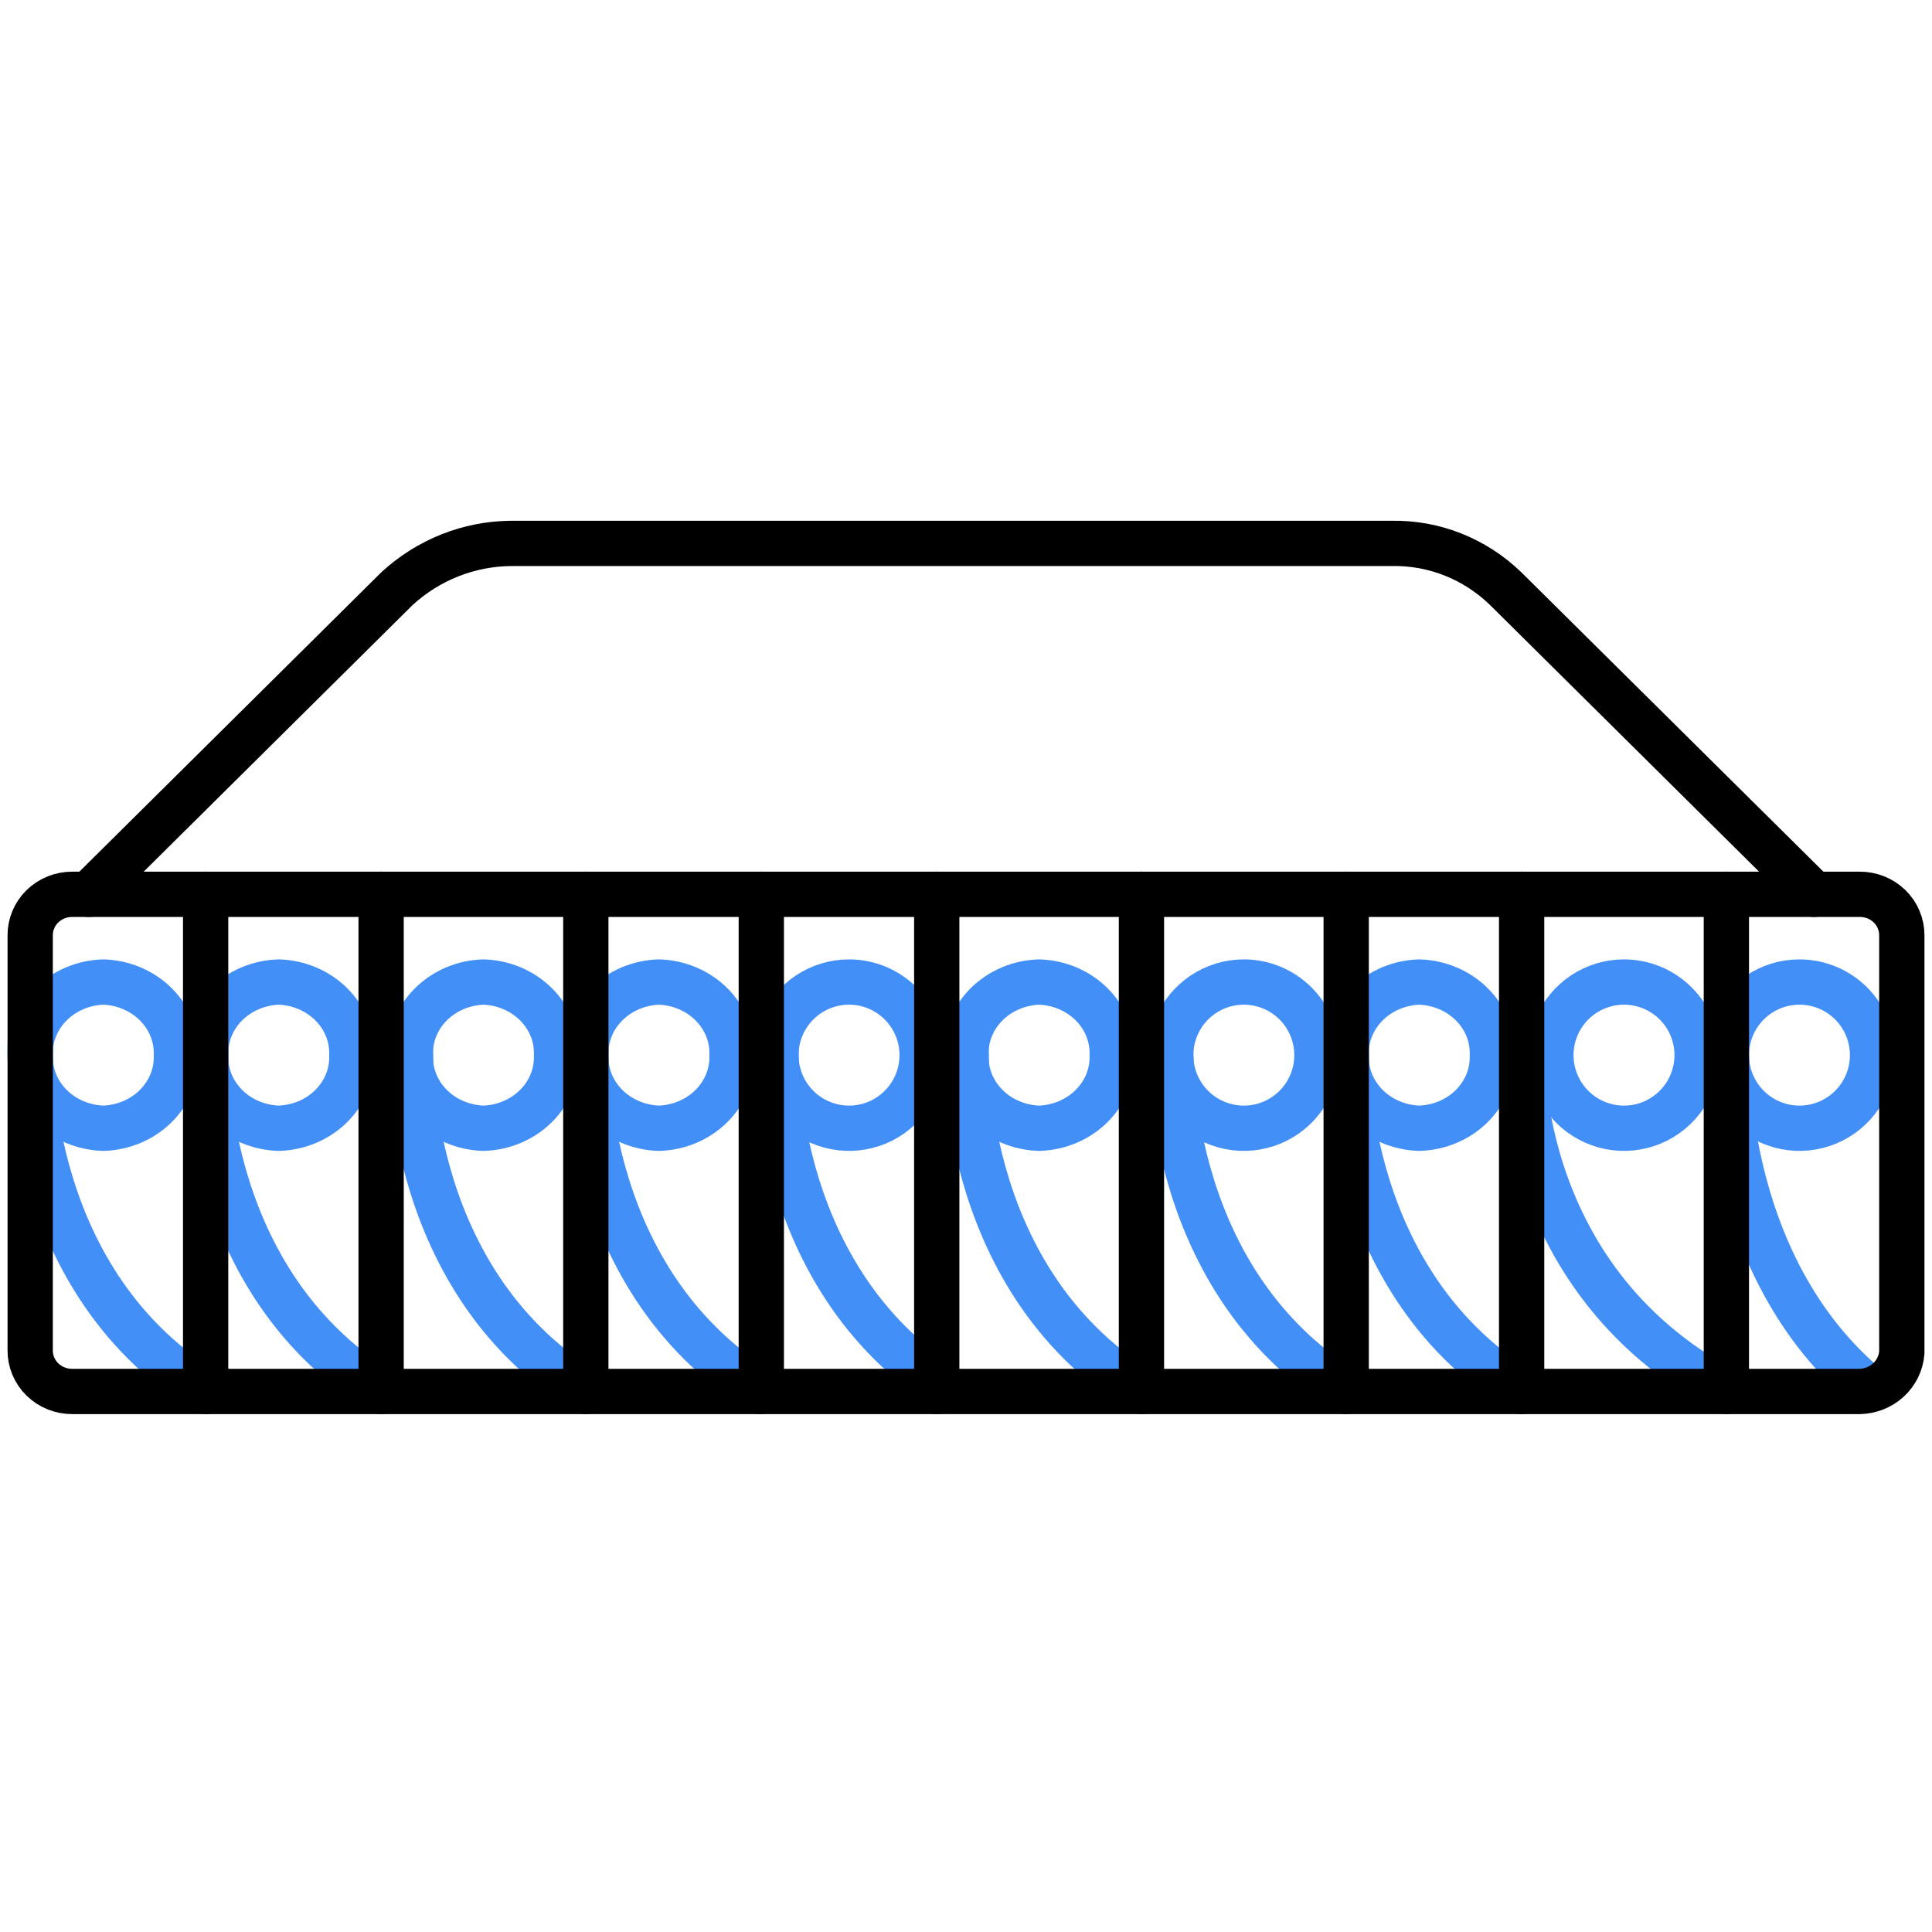
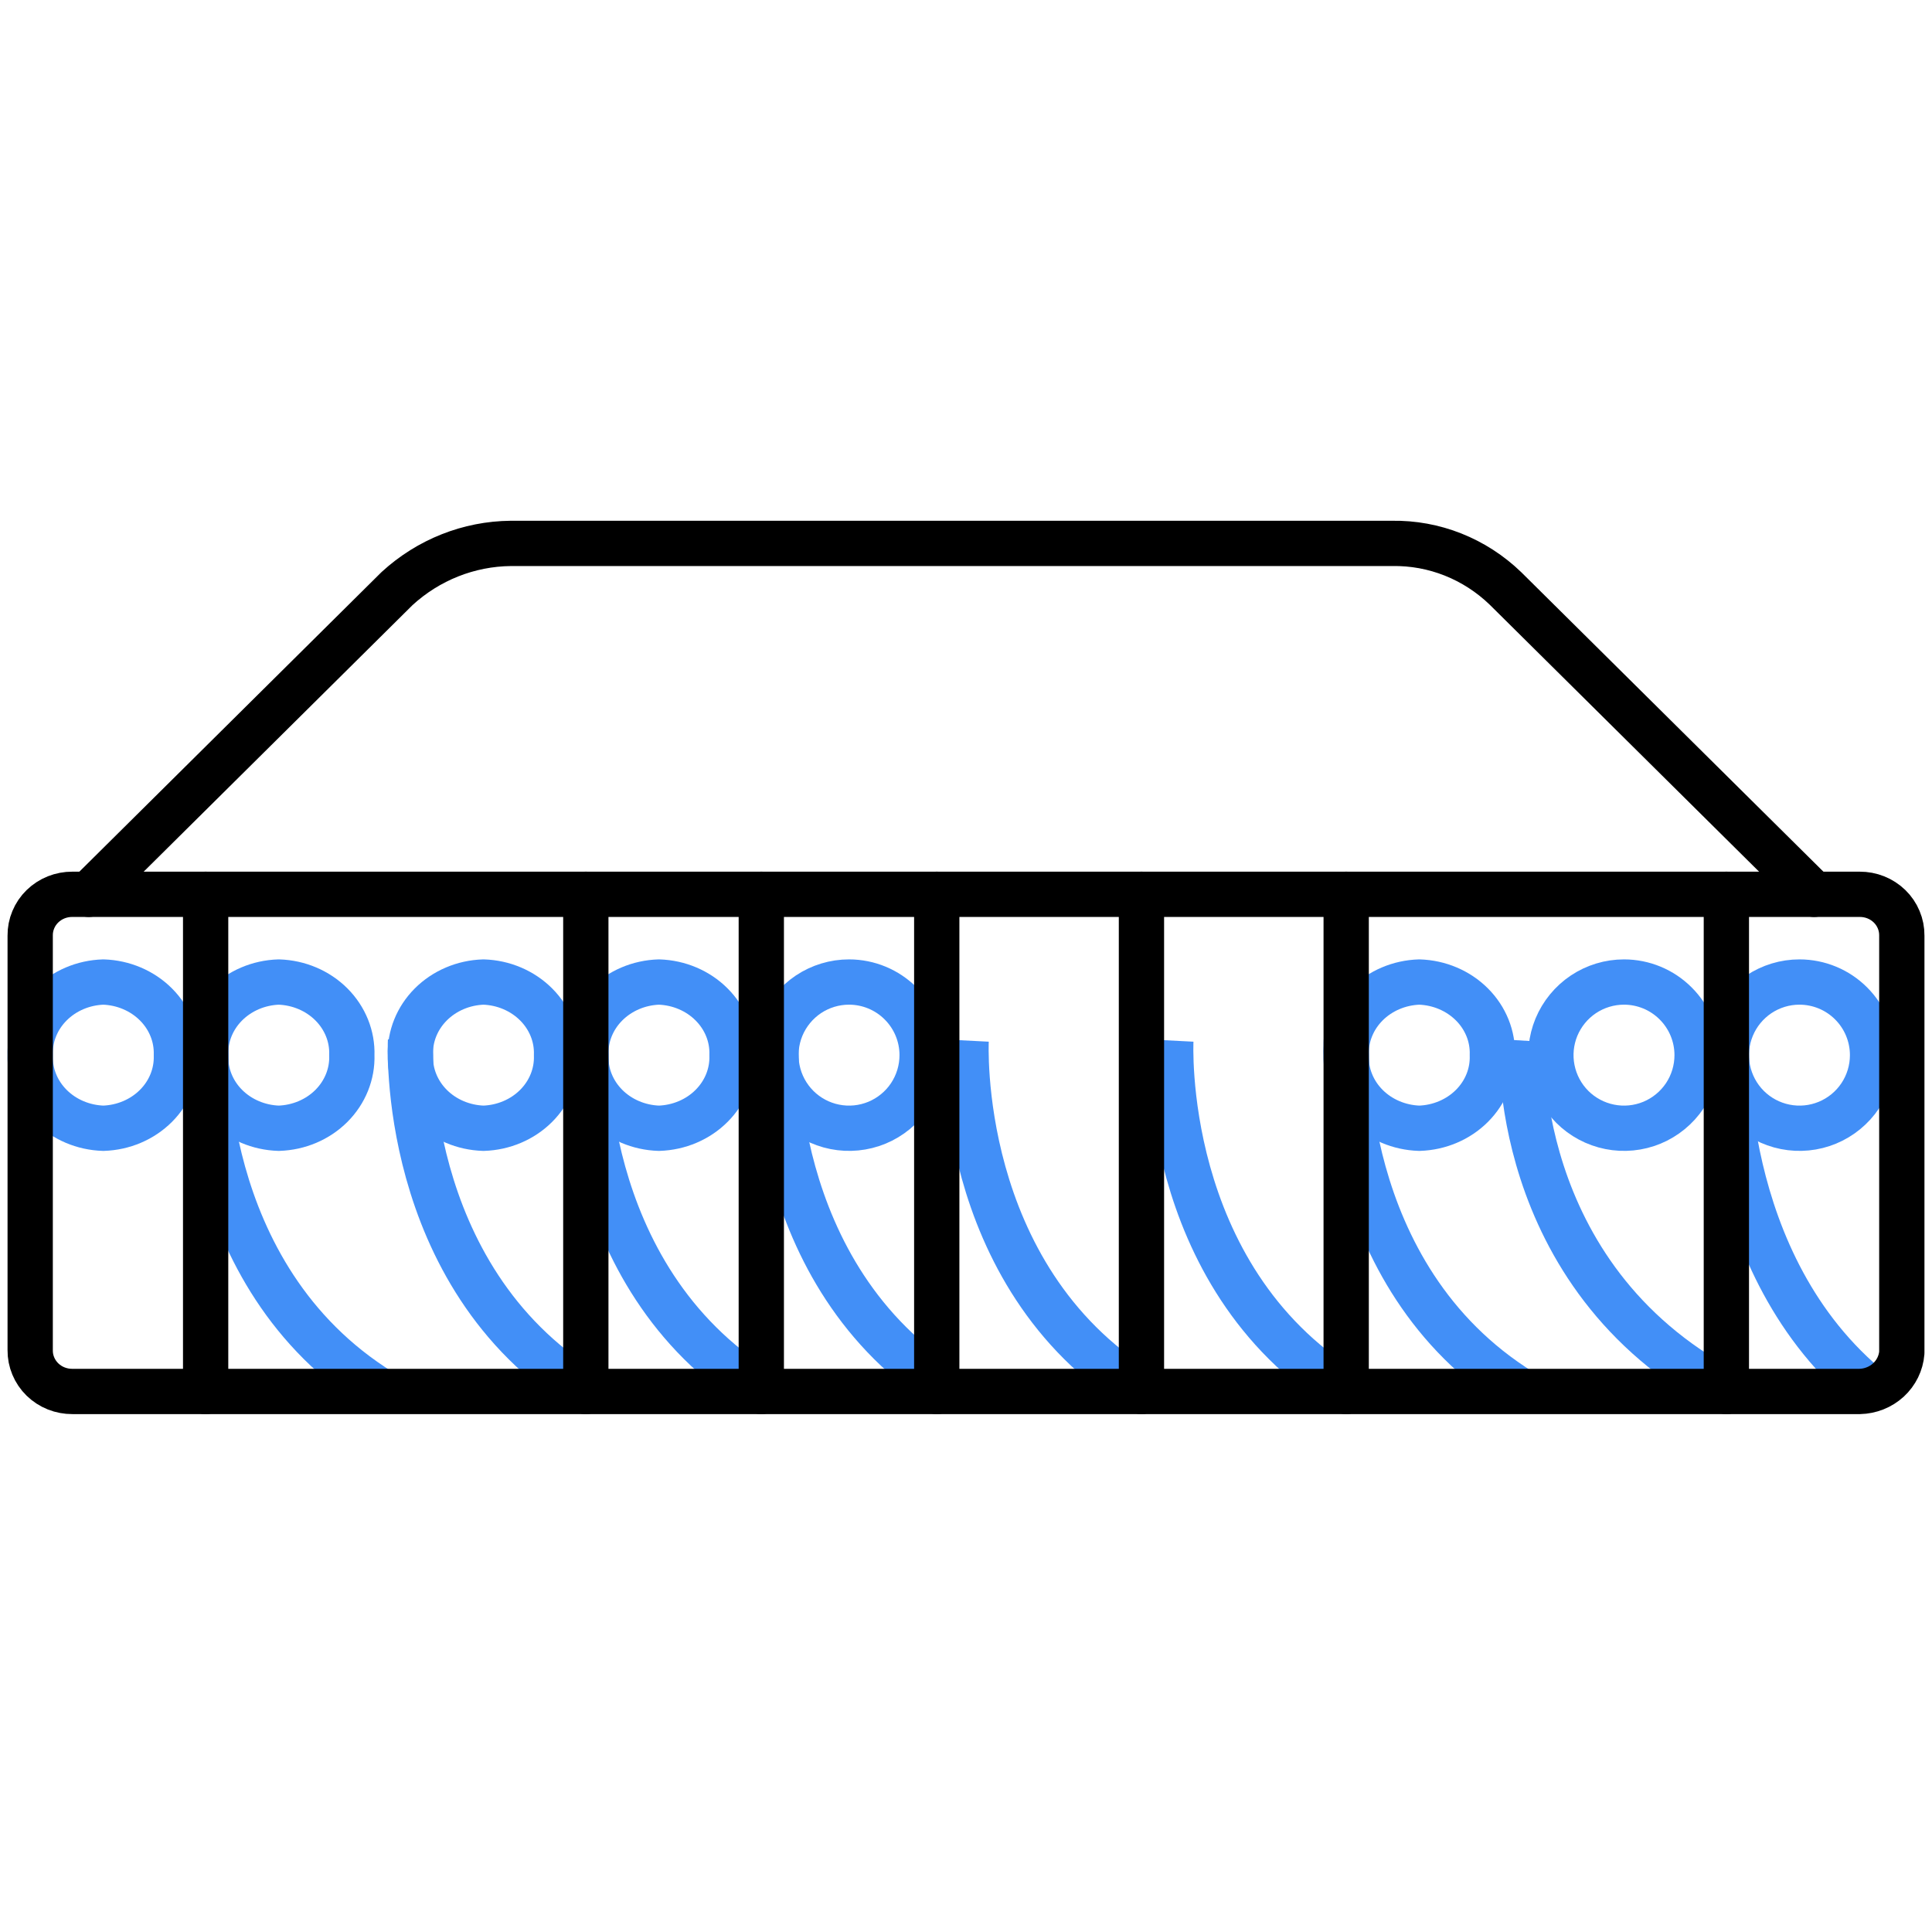
<svg xmlns="http://www.w3.org/2000/svg" width="64" height="64" viewBox="0 0 64 64" fill="none">
  <path d="M5.843 34.953C5.863 35.575 5.62 36.18 5.166 36.634C4.712 37.088 4.085 37.354 3.422 37.375C2.759 37.354 2.131 37.088 1.678 36.634C1.224 36.18 0.981 35.575 1.001 34.953C0.981 34.331 1.224 33.727 1.678 33.273C2.131 32.819 2.759 32.552 3.422 32.531C4.085 32.552 4.712 32.819 5.166 33.273C5.62 33.727 5.863 34.331 5.843 34.953Z" stroke="#428FF7" stroke-width="1.5" stroke-linecap="round" stroke-linejoin="round" />
-   <path d="M1.005 34.469C1.005 34.469 0.608 42.247 6.812 46.094" stroke="#428FF7" stroke-width="1.5" stroke-linejoin="round" />
  <path d="M11.655 34.953C11.676 35.575 11.432 36.18 10.979 36.634C10.525 37.088 9.898 37.354 9.234 37.375C8.571 37.354 7.944 37.088 7.49 36.634C7.036 36.18 6.793 35.575 6.814 34.953C6.793 34.331 7.036 33.727 7.49 33.273C7.944 32.819 8.571 32.552 9.234 32.531C9.898 32.552 10.525 32.819 10.979 33.273C11.432 33.727 11.676 34.331 11.655 34.953Z" stroke="#428FF7" stroke-width="1.5" stroke-linecap="round" stroke-linejoin="round" />
  <path d="M6.818 34.469C6.818 34.469 6.42 42.247 12.625 46.094" stroke="#428FF7" stroke-width="1.5" stroke-linejoin="round" />
  <path d="M18.436 34.953C18.457 35.575 18.214 36.18 17.76 36.634C17.306 37.088 16.679 37.354 16.016 37.375C15.352 37.354 14.725 37.088 14.271 36.634C13.818 36.18 13.574 35.575 13.595 34.953C13.574 34.331 13.818 33.727 14.271 33.273C14.725 32.819 15.352 32.552 16.016 32.531C16.679 32.552 17.306 32.819 17.76 33.273C18.214 33.727 18.457 34.331 18.436 34.953Z" stroke="#428FF7" stroke-width="1.5" stroke-linecap="round" stroke-linejoin="round" />
  <path d="M13.599 34.469C13.599 34.469 13.202 42.247 19.406 46.094" stroke="#428FF7" stroke-width="1.5" stroke-linejoin="round" />
  <path d="M24.249 34.953C24.27 35.575 24.026 36.18 23.572 36.634C23.119 37.088 22.491 37.354 21.828 37.375C21.165 37.354 20.538 37.088 20.084 36.634C19.63 36.18 19.387 35.575 19.407 34.953C19.387 34.331 19.63 33.727 20.084 33.273C20.538 32.819 21.165 32.552 21.828 32.531C22.491 32.552 23.119 32.819 23.572 33.273C24.026 33.727 24.27 34.331 24.249 34.953Z" stroke="#428FF7" stroke-width="1.5" stroke-linecap="round" stroke-linejoin="round" />
  <path d="M19.411 34.469C19.411 34.469 19.014 42.247 25.219 46.094" stroke="#428FF7" stroke-width="1.5" stroke-linejoin="round" />
  <path d="M25.708 34.469C25.708 34.469 25.311 42.247 31.516 46.094" stroke="#428FF7" stroke-width="1.5" stroke-linejoin="round" />
-   <path d="M36.843 34.953C36.863 35.575 36.62 36.18 36.166 36.634C35.712 37.088 35.085 37.354 34.422 37.375C33.759 37.354 33.131 37.088 32.678 36.634C32.224 36.18 31.98 35.575 32.001 34.953C31.98 34.331 32.224 33.727 32.678 33.273C33.131 32.819 33.759 32.552 34.422 32.531C35.085 32.552 35.712 32.819 36.166 33.273C36.62 33.727 36.863 34.331 36.843 34.953Z" stroke="#428FF7" stroke-width="1.5" stroke-linecap="round" stroke-linejoin="round" />
  <path d="M32.005 34.469C32.005 34.469 31.608 42.247 37.812 46.094" stroke="#428FF7" stroke-width="1.5" stroke-linejoin="round" />
-   <path d="M43.625 34.953C43.625 35.432 43.483 35.9 43.217 36.299C42.951 36.697 42.572 37.007 42.13 37.191C41.687 37.374 41.2 37.422 40.731 37.328C40.261 37.235 39.829 37.004 39.491 36.666C39.152 36.327 38.921 35.895 38.828 35.426C38.734 34.956 38.782 34.469 38.966 34.026C39.149 33.584 39.459 33.206 39.858 32.939C40.256 32.673 40.724 32.531 41.203 32.531C41.845 32.531 42.462 32.786 42.916 33.241C43.37 33.695 43.625 34.311 43.625 34.953Z" stroke="#428FF7" stroke-width="1.5" stroke-linecap="round" stroke-linejoin="round" />
  <path d="M38.786 34.469C38.786 34.469 38.389 42.247 44.594 46.094" stroke="#428FF7" stroke-width="1.5" stroke-linejoin="round" />
  <path d="M49.436 34.953C49.457 35.575 49.214 36.18 48.76 36.634C48.306 37.088 47.679 37.354 47.016 37.375C46.352 37.354 45.725 37.088 45.271 36.634C44.818 36.18 44.574 35.575 44.595 34.953C44.574 34.331 44.818 33.727 45.271 33.273C45.725 32.819 46.352 32.552 47.016 32.531C47.679 32.552 48.306 32.819 48.76 33.273C49.214 33.727 49.457 34.331 49.436 34.953Z" stroke="#428FF7" stroke-width="1.5" stroke-linecap="round" stroke-linejoin="round" />
  <path d="M44.599 34.469C44.599 34.469 44.202 42.247 50.406 46.094" stroke="#428FF7" stroke-width="1.5" stroke-linejoin="round" />
  <path d="M56.219 34.953C56.219 35.432 56.077 35.9 55.811 36.299C55.544 36.697 55.166 37.007 54.724 37.191C54.281 37.374 53.794 37.422 53.324 37.328C52.855 37.235 52.423 37.004 52.084 36.666C51.746 36.327 51.515 35.895 51.422 35.426C51.328 34.956 51.376 34.469 51.559 34.026C51.743 33.584 52.053 33.206 52.451 32.939C52.85 32.673 53.318 32.531 53.797 32.531C54.439 32.531 55.055 32.786 55.509 33.241C55.964 33.695 56.219 34.311 56.219 34.953Z" stroke="#428FF7" stroke-width="1.5" stroke-linecap="round" stroke-linejoin="round" />
  <path d="M50.412 34.469C50.412 34.469 49.949 42.247 57.188 46.094" stroke="#428FF7" stroke-width="1.5" stroke-linejoin="round" />
  <path d="M62.031 34.953C62.031 35.432 61.889 35.9 61.623 36.299C61.357 36.697 60.979 37.007 60.536 37.191C60.094 37.374 59.607 37.422 59.137 37.328C58.667 37.235 58.236 37.004 57.897 36.666C57.558 36.327 57.328 35.895 57.234 35.426C57.141 34.956 57.188 34.469 57.372 34.026C57.555 33.584 57.866 33.206 58.264 32.939C58.662 32.673 59.13 32.531 59.609 32.531C60.252 32.531 60.868 32.786 61.322 33.241C61.776 33.695 62.031 34.311 62.031 34.953Z" stroke="#428FF7" stroke-width="1.5" stroke-linecap="round" stroke-linejoin="round" />
  <path d="M57.194 34.469C57.194 34.469 56.816 41.899 62.031 46.094" stroke="#428FF7" stroke-width="1.5" stroke-linejoin="round" />
  <path d="M30.547 34.953C30.547 35.432 30.405 35.9 30.139 36.299C29.873 36.697 29.494 37.007 29.052 37.191C28.609 37.374 28.122 37.422 27.652 37.328C27.183 37.235 26.751 37.004 26.413 36.666C26.074 36.327 25.843 35.895 25.75 35.426C25.656 34.956 25.704 34.469 25.887 34.026C26.071 33.584 26.381 33.206 26.779 32.939C27.178 32.673 27.646 32.531 28.125 32.531C28.767 32.531 29.383 32.786 29.837 33.241C30.292 33.695 30.547 34.311 30.547 34.953Z" stroke="#428FF7" stroke-width="1.5" stroke-linecap="round" stroke-linejoin="round" />
  <path d="M60.094 29.625L49.873 19.495C48.856 18.512 47.506 17.976 46.111 18.001H16.92C15.531 18.014 14.193 18.544 13.155 19.495L2.938 29.625" stroke="black" stroke-width="1.5" stroke-linecap="round" stroke-linejoin="round" />
  <path d="M6.812 29.625V46.094" stroke="black" stroke-width="1.5" stroke-linecap="round" stroke-linejoin="round" />
-   <path d="M12.625 29.625V46.094" stroke="black" stroke-width="1.5" stroke-linecap="round" stroke-linejoin="round" />
  <path d="M19.406 29.625V46.094" stroke="black" stroke-width="1.5" stroke-linecap="round" stroke-linejoin="round" />
  <path d="M25.219 29.625V46.094" stroke="black" stroke-width="1.5" stroke-linecap="round" stroke-linejoin="round" />
  <path d="M31.031 29.625V46.094" stroke="black" stroke-width="1.5" stroke-linecap="round" stroke-linejoin="round" />
  <path d="M37.812 29.625V46.094" stroke="black" stroke-width="1.5" stroke-linecap="round" stroke-linejoin="round" />
  <path d="M44.594 29.625V46.094" stroke="black" stroke-width="1.5" stroke-linecap="round" stroke-linejoin="round" />
-   <path d="M50.406 29.625V46.094" stroke="black" stroke-width="1.5" stroke-linecap="round" stroke-linejoin="round" />
  <path d="M57.188 29.625V46.094" stroke="black" stroke-width="1.5" stroke-linecap="round" stroke-linejoin="round" />
  <path d="M61.602 46.094H2.398C2.214 46.095 2.031 46.061 1.861 45.993C1.69 45.925 1.536 45.824 1.405 45.697C1.275 45.57 1.172 45.418 1.103 45.252C1.033 45.086 0.998 44.907 1 44.728V30.991C0.998 30.811 1.033 30.633 1.103 30.467C1.172 30.3 1.275 30.149 1.405 30.022C1.536 29.895 1.69 29.794 1.861 29.726C2.031 29.658 2.214 29.624 2.398 29.625H61.602C61.786 29.624 61.969 29.658 62.139 29.726C62.31 29.794 62.464 29.895 62.595 30.022C62.725 30.149 62.828 30.3 62.897 30.467C62.967 30.633 63.002 30.811 63 30.991V44.809C62.973 45.154 62.814 45.477 62.556 45.715C62.297 45.952 61.957 46.087 61.602 46.094Z" stroke="black" stroke-width="1.5" stroke-linecap="round" stroke-linejoin="round" />
</svg>